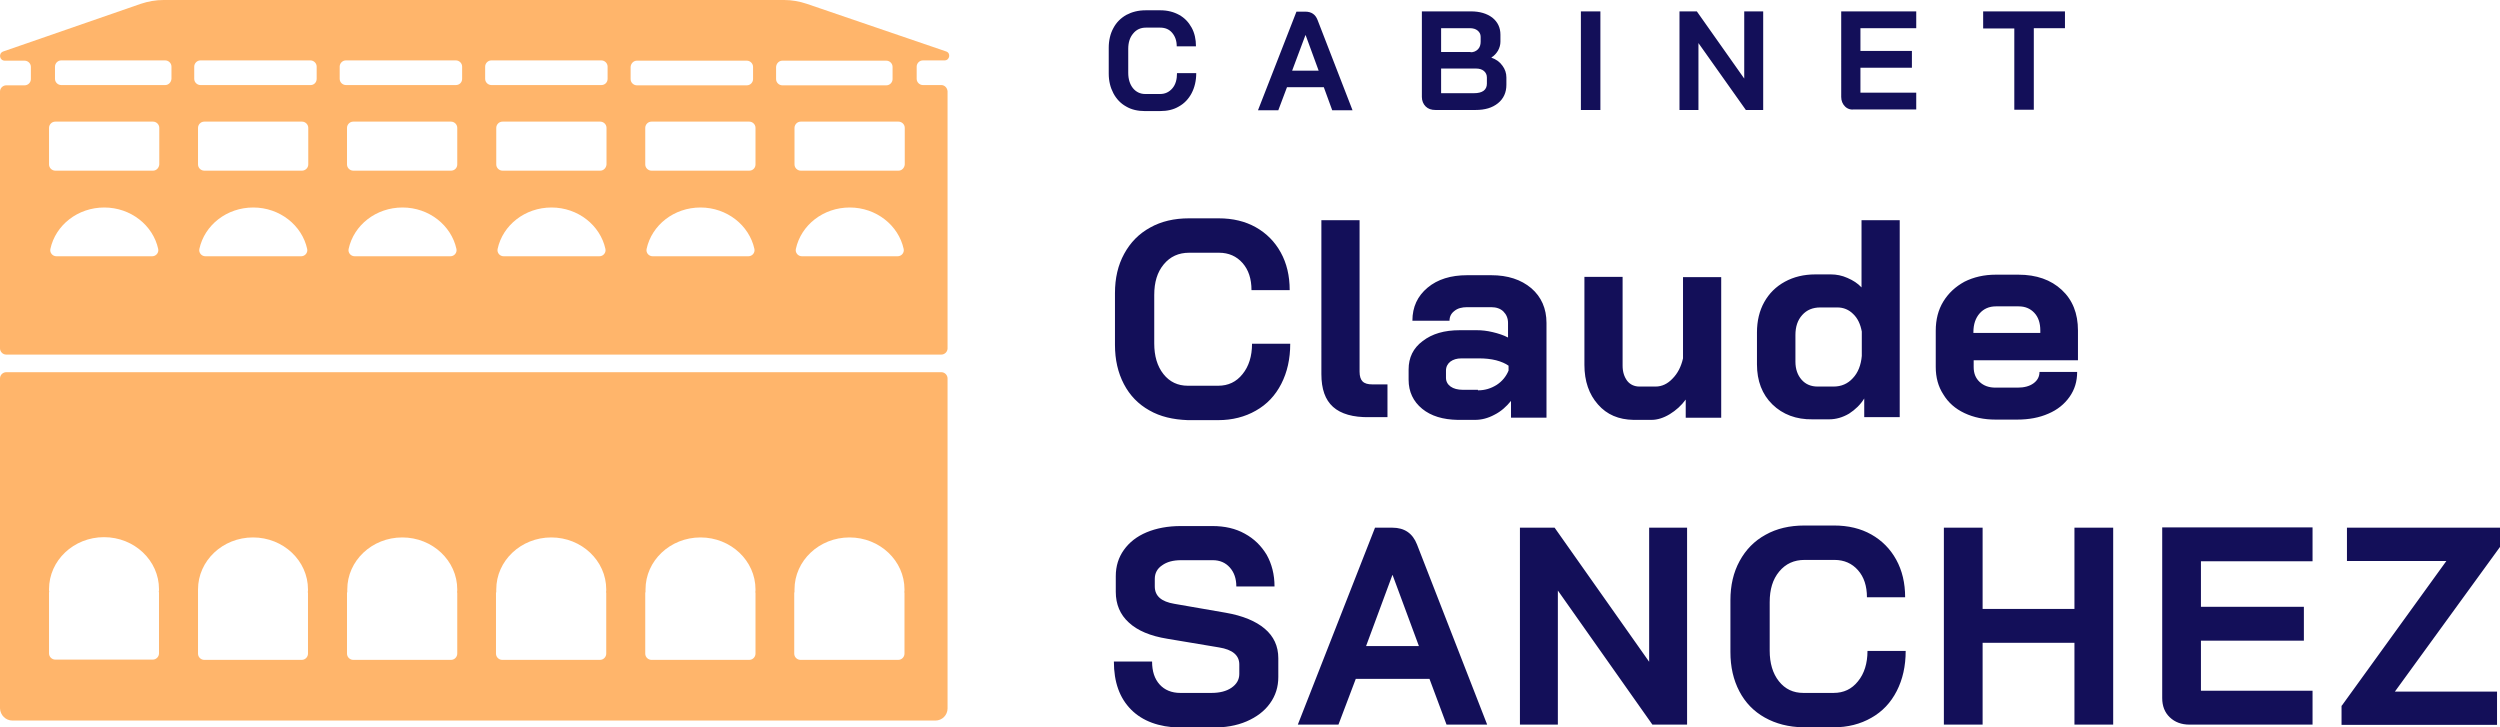
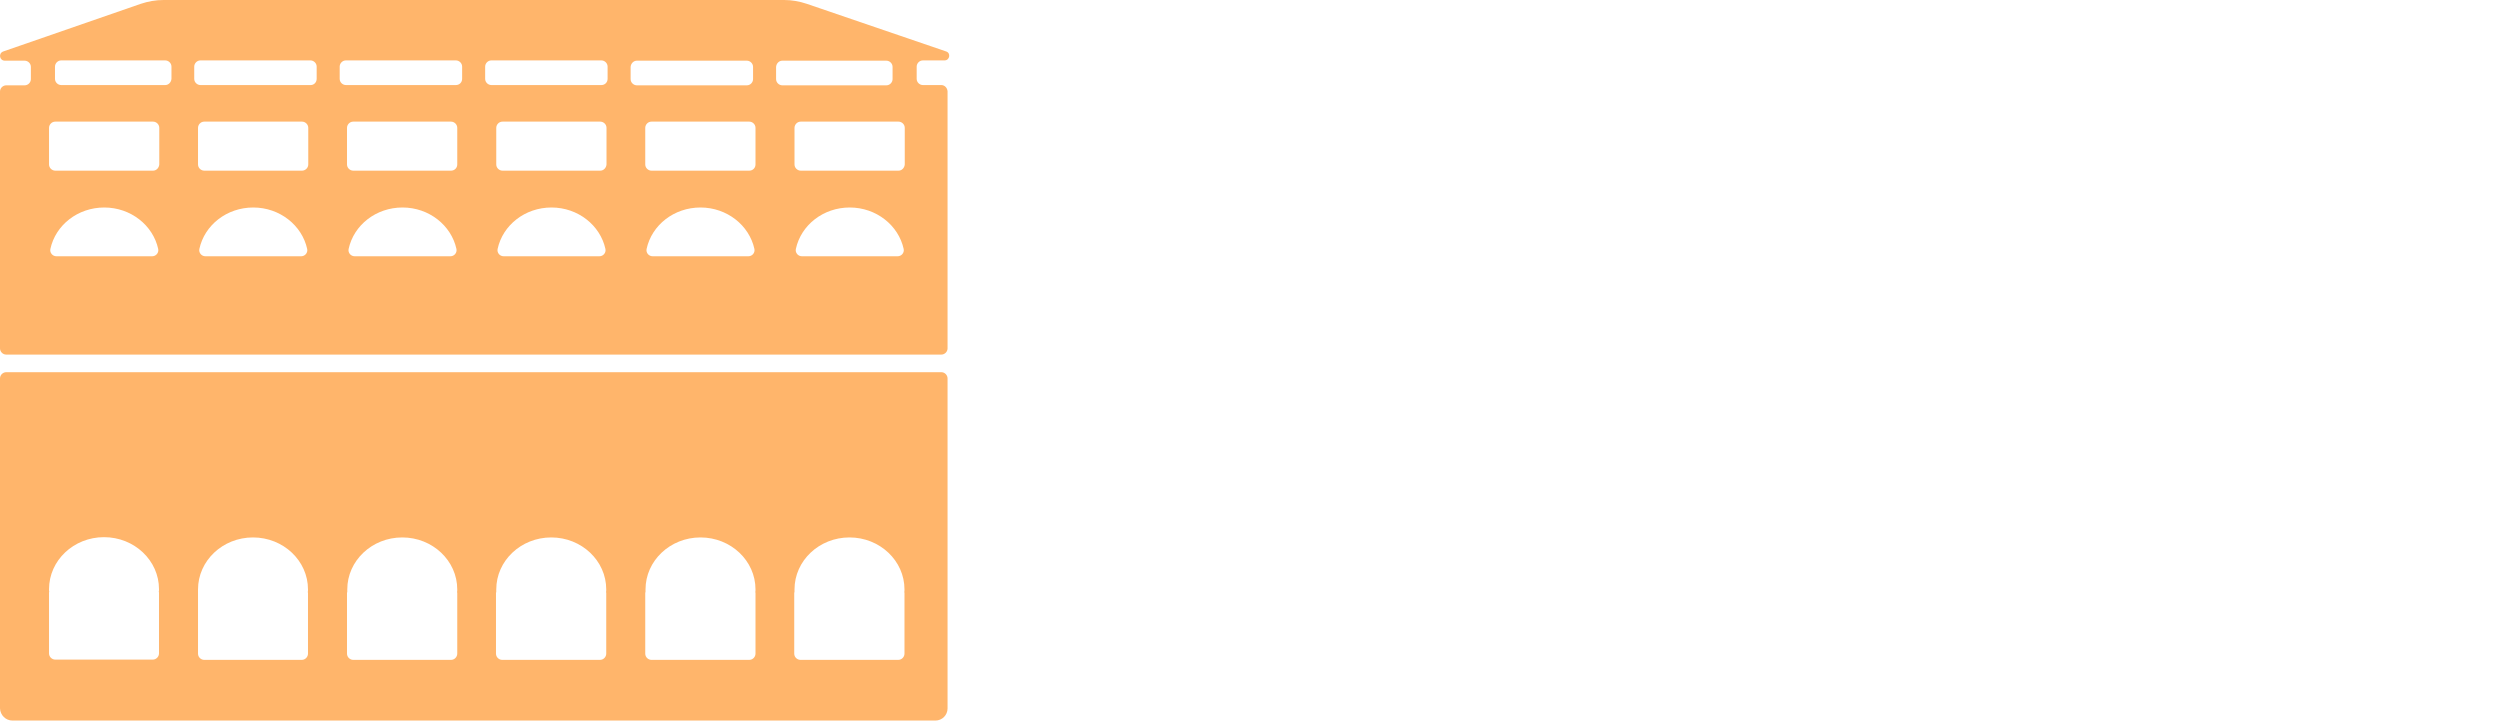
<svg xmlns="http://www.w3.org/2000/svg" id="Calque_1" viewBox="0 0 922.9 268.4">
  <style>.st0{fill:#ffb56b}.st1{fill:#130f59}</style>
  <path class="st0" d="M347.5 31.4h-6.8c-1.2 0-2.3-1-2.3-2.3v-4.5c0-1.2 1-2.3 2.3-2.3h8c1.9 0 2.4-2.7.6-3.3L297.8 1.4c-2.7-.9-5.5-1.4-8.3-1.4H60.4c-2.9 0-5.7.5-8.4 1.4L1.2 19c-1.9.7-1.4 3.4.6 3.4h7.3c1.2 0 2.3 1 2.3 2.3v4.5c0 1.2-1 2.3-2.3 2.3H2.3c-1.2 0-2.3 1-2.3 2.3v94.8c0 1.2 1 2.3 2.3 2.3h345.2c1.2 0 2.3-1 2.3-2.3V33.7c-.1-1.3-1.1-2.3-2.3-2.3zM20.8 94.6c-1.4 0-2.5-1.3-2.2-2.7 1.9-8.8 10.1-15.3 19.9-15.3s18 6.6 19.9 15.3c.3 1.4-.8 2.7-2.2 2.7H20.8zM56.5 63H20.4c-1.2 0-2.3-1-2.3-2.3V47.2c0-1.2 1-2.3 2.3-2.3h36.1c1.2 0 2.3 1 2.3 2.3v13.5c-.1 1.3-1.1 2.3-2.3 2.3zM61 31.4H22.6c-1.2 0-2.3-1-2.3-2.3v-4.5c0-1.2 1-2.3 2.3-2.3H61c1.2 0 2.3 1 2.3 2.3v4.5c-.1 1.3-1.1 2.3-2.3 2.3zm14.8 63.2c-1.4 0-2.5-1.3-2.2-2.7 1.9-8.8 10.1-15.3 19.9-15.3s18 6.6 19.9 15.3c.3 1.4-.8 2.7-2.2 2.7H75.8zM111.5 63H75.4c-1.2 0-2.3-1-2.3-2.3V47.2c0-1.2 1-2.3 2.3-2.3h36.1c1.2 0 2.3 1 2.3 2.3v13.5c0 1.3-1.1 2.3-2.3 2.3zm3.2-31.6H74c-1.2 0-2.3-1-2.3-2.3v-4.5c0-1.2 1-2.3 2.3-2.3h40.6c1.2 0 2.3 1 2.3 2.3v4.5c0 1.3-1 2.3-2.2 2.3zm16.2 63.2c-1.4 0-2.5-1.3-2.2-2.7 1.9-8.8 10.1-15.3 19.9-15.3 9.8 0 18 6.6 19.9 15.3.3 1.4-.8 2.7-2.2 2.7h-35.4zM166.5 63h-36.1c-1.2 0-2.3-1-2.3-2.3V47.2c0-1.2 1-2.3 2.3-2.3h36.1c1.2 0 2.3 1 2.3 2.3v13.5c0 1.3-1 2.3-2.3 2.3zm1.8-31.6h-40.6c-1.2 0-2.3-1-2.3-2.3v-4.5c0-1.2 1-2.3 2.3-2.3h40.6c1.2 0 2.3 1 2.3 2.3v4.5c0 1.3-1 2.3-2.3 2.3zm17.6 63.2c-1.4 0-2.5-1.3-2.2-2.7 1.9-8.8 10.1-15.3 19.9-15.3 9.8 0 18 6.6 19.9 15.3.3 1.4-.8 2.7-2.2 2.7h-35.4zM221.6 63h-36.1c-1.2 0-2.3-1-2.3-2.3V47.2c0-1.2 1-2.3 2.3-2.3h36.1c1.2 0 2.3 1 2.3 2.3v13.5c-.1 1.3-1.1 2.3-2.3 2.3zm.4-31.6h-40.6c-1.2 0-2.3-1-2.3-2.3v-4.5c0-1.2 1-2.3 2.3-2.3H222c1.2 0 2.3 1 2.3 2.3v4.5c0 1.3-1 2.3-2.3 2.3zm13.1-9h40.6c1.2 0 2.3 1 2.3 2.3v4.5c0 1.2-1 2.3-2.3 2.3h-40.6c-1.2 0-2.3-1-2.3-2.3v-4.5c.1-1.3 1.1-2.3 2.3-2.3zm5.8 72.2c-1.4 0-2.5-1.3-2.2-2.7 1.9-8.8 10.1-15.3 19.9-15.3 9.8 0 18 6.6 19.9 15.3.3 1.4-.8 2.7-2.2 2.7h-35.4zM276.6 63h-36.1c-1.2 0-2.3-1-2.3-2.3V47.2c0-1.2 1-2.3 2.3-2.3h36.1c1.2 0 2.3 1 2.3 2.3v13.5c0 1.3-1 2.3-2.3 2.3zm12.2-40.6h38.4c1.2 0 2.3 1 2.3 2.3v4.5c0 1.2-1 2.3-2.3 2.3h-38.4c-1.2 0-2.3-1-2.3-2.3v-4.5c.1-1.3 1.1-2.3 2.3-2.3zm7.2 72.2c-1.4 0-2.5-1.3-2.2-2.7 1.9-8.8 10.1-15.3 19.9-15.3 9.8 0 18 6.6 19.9 15.3.3 1.4-.8 2.7-2.2 2.7H296zM331.7 63h-36.1c-1.2 0-2.3-1-2.3-2.3V47.2c0-1.2 1-2.3 2.3-2.3h36.1c1.2 0 2.3 1 2.3 2.3v13.5c-.1 1.3-1.1 2.3-2.3 2.3zM4.6 266h340.7c2.5 0 4.5-2 4.5-4.5V139.7c0-1.2-1-2.3-2.3-2.3H2.3c-1.2 0-2.3 1-2.3 2.3v121.8c.1 2.5 2.1 4.5 4.6 4.5zm288.7-47.3v-1.1c0-10.6 9.1-19.2 20.3-19.2s20.3 8.6 20.3 19.2c0 .4 0 .8-.1 1.1h.1v22.6c0 1.2-1 2.3-2.3 2.3h-36.1c-1.2 0-2.3-1-2.3-2.3v-22.6zm-55 0v-1.1c0-10.6 9.1-19.2 20.3-19.2s20.3 8.6 20.3 19.2c0 .4 0 .8-.1 1.1h.1v22.6c0 1.2-1 2.3-2.3 2.3h-36.1c-1.2 0-2.3-1-2.3-2.3v-22.6zm-55.1 0v-1.1c0-10.6 9.1-19.2 20.3-19.2 11.2 0 20.3 8.6 20.3 19.2 0 .4 0 .8-.1 1.1h.1v22.6c0 1.2-1 2.3-2.3 2.3h-36.1c-1.2 0-2.3-1-2.3-2.3v-22.6zm-55 0v-1.1c0-10.6 9.1-19.2 20.3-19.2 11.2 0 20.3 8.6 20.3 19.2 0 .4 0 .8-.1 1.1h.1v22.6c0 1.2-1 2.3-2.3 2.3h-36.1c-1.2 0-2.3-1-2.3-2.3v-22.6zm-55.1 0v-1.1c0-10.6 9.1-19.2 20.3-19.2s20.3 8.6 20.3 19.2c0 .4 0 .8-.1 1.1h.1v22.6c0 1.2-1 2.3-2.3 2.3h-36c-1.2 0-2.3-1-2.3-2.3v-22.6zm-55-1.2c0-10.6 9.1-19.2 20.3-19.2s20.3 8.6 20.3 19.2c0 .4 0 .8-.1 1.1h.1v22.6c0 1.2-1 2.3-2.3 2.3h-36c-1.2 0-2.3-1-2.3-2.3v-22.6h.1c-.1-.3-.1-.7-.1-1.1z" />
-   <path class="st1" d="M415.7 39.3c-2-1.1-3.6-2.8-4.7-4.9-1.1-2.1-1.7-4.5-1.7-7.2v-9.6c0-2.7.6-5.2 1.7-7.2 1.1-2.1 2.7-3.7 4.8-4.9 2.1-1.1 4.4-1.7 7.1-1.7h5.5c2.6 0 4.9.6 6.9 1.7s3.5 2.7 4.6 4.7c1.1 2 1.6 4.3 1.6 6.9h-7.1c0-2.1-.6-3.7-1.7-5-1.1-1.3-2.6-1.9-4.4-1.9H423c-1.9 0-3.5.7-4.7 2.2-1.2 1.4-1.8 3.3-1.8 5.6v8.9c0 2.3.6 4.2 1.7 5.6 1.1 1.4 2.7 2.2 4.5 2.2h5.6c1.8 0 3.3-.7 4.5-2.1 1.2-1.4 1.7-3.3 1.7-5.6h7.1c0 2.8-.6 5.3-1.7 7.4-1.1 2.1-2.7 3.8-4.7 4.9-2 1.2-4.3 1.7-7 1.7h-5.6c-2.5 0-4.9-.5-6.9-1.7zm73-7.1h-13.6l-3.2 8.5h-7.5l14.2-36.4h3.2c2.3 0 3.8 1 4.6 3.1l12.9 33.3h-7.5l-3.1-8.5zM477 26.1h9.8L482 13h-.1L477 26.1zm49.3 13.2c-.9-.9-1.4-2.1-1.4-3.5V4.2H543c3.3 0 5.9.8 7.9 2.3 2 1.6 3 3.7 3 6.3v2.6c0 1.1-.3 2.2-.9 3.3-.6 1-1.4 1.9-2.4 2.5v.1c1.7.6 3 1.5 4 2.9 1 1.3 1.5 2.8 1.5 4.4v2.7c0 2.8-1 5.1-3.1 6.8-2.1 1.7-4.8 2.5-8.3 2.5h-14.8c-1.5 0-2.7-.4-3.6-1.3zm16.6-20c1.1 0 2-.4 2.7-1.1.7-.7 1-1.7 1-2.8v-1.8c0-1-.4-1.7-1.1-2.3-.7-.6-1.7-.9-2.9-.9H532v8.8h10.9zm1.3 15.1c1.5 0 2.7-.3 3.5-.9.8-.6 1.2-1.5 1.2-2.6v-2.3c0-1-.4-1.8-1.1-2.4-.7-.6-1.7-.9-2.9-.9H532v9.1h12.2zm39.4-30.2h7.2v36.4h-7.2V4.2zm36.4 0h6.4L643.9 29V4.2h7v36.4h-6.4L627 15.9v24.7h-7V4.2zm61.1 35.1c-.9-.9-1.4-2.1-1.4-3.5V4.2h27.7v6.2h-20.6v8.4h19V25h-19v9.2h20.6v6.2h-22.7c-1.5.2-2.7-.2-3.6-1.1zm62.5-28.8h-11.5V4.2h30.2v6.2h-11.5v30.1h-7.2v-30zm-319.3 141c-4.1-2.3-7.2-5.5-9.4-9.7-2.2-4.2-3.3-9-3.3-14.5v-19.1c0-5.5 1.1-10.3 3.4-14.5 2.3-4.2 5.4-7.4 9.6-9.7 4.1-2.3 8.9-3.4 14.3-3.4h11c5.2 0 9.8 1.1 13.7 3.3 3.9 2.2 7 5.3 9.2 9.3 2.2 4 3.3 8.6 3.3 13.9H462c0-4.2-1.1-7.5-3.3-10-2.2-2.5-5.1-3.8-8.7-3.8h-11c-3.9 0-7 1.4-9.4 4.3-2.4 2.9-3.5 6.6-3.5 11.3v17.9c0 4.6 1.1 8.4 3.4 11.3 2.3 2.9 5.3 4.3 9 4.3h11.2c3.7 0 6.7-1.4 9-4.3 2.3-2.8 3.5-6.6 3.5-11.2h14.1c0 5.6-1.1 10.5-3.3 14.8-2.2 4.3-5.3 7.6-9.4 9.9-4 2.3-8.7 3.5-13.9 3.5h-11.2c-5.5-.2-10.2-1.3-14.2-3.6zm67.8-1.3c-2.9-2.6-4.3-6.6-4.3-12.1V81.3h14.1v55.9c0 1.7.4 2.9 1.1 3.6.8.8 2 1.1 3.6 1.1h5.6V154h-6.7c-6 .1-10.5-1.2-13.4-3.8zm32.9.7c-3.3-2.7-5-6.3-5-10.7v-3.8c0-4.4 1.7-7.9 5.2-10.5 3.5-2.7 8-4 13.7-4h6.3c1.8 0 3.7.2 5.8.7 2.1.5 4 1.1 5.7 2v-5.4c0-1.7-.6-3.1-1.7-4.2s-2.7-1.6-4.5-1.6h-8.9c-1.9 0-3.5.4-4.7 1.4-1.2.9-1.8 2.1-1.8 3.6h-13.7c0-5.1 1.9-9.1 5.6-12.2 3.7-3.1 8.6-4.6 14.6-4.6h8.9c6.1 0 11 1.6 14.8 4.8 3.7 3.2 5.6 7.5 5.6 12.8v35h-13.1V148c-1.7 2.1-3.7 3.9-6.1 5.1-2.4 1.3-4.8 1.9-7.2 1.9h-6.4c-5.4-.1-9.8-1.4-13.1-4.1zm20.6-6.8c2.6 0 4.8-.7 6.9-2 2-1.3 3.5-3.1 4.4-5.3V135c-1.1-.8-2.7-1.5-4.6-2-2-.5-4.1-.7-6.3-.7h-6.5c-1.7 0-3 .4-4.1 1.2-1 .8-1.6 1.9-1.6 3.3v2.7c0 1.3.6 2.4 1.7 3.2 1.1.8 2.7 1.2 4.5 1.2h5.6zm44.3 5.2c-3.3-3.7-5-8.6-5-14.6v-32.5H599V135c0 2.3.6 4.1 1.7 5.6 1.1 1.4 2.7 2.1 4.5 2.1h6c2.3 0 4.4-1 6.2-2.9 1.9-1.9 3.2-4.4 3.9-7.5v-30h14.1v51.9h-13.1v-6.7c-1.6 2.2-3.6 4-5.9 5.4-2.3 1.4-4.6 2.1-6.7 2.1H603c-5.4-.1-9.8-1.9-13.1-5.7zm64.4 0c-3.8-3.7-5.7-8.7-5.7-14.8v-11.8c0-4.2.9-8 2.7-11.2 1.8-3.2 4.3-5.7 7.6-7.5 3.3-1.8 7-2.7 11.3-2.7h5.7c2 0 4.1.4 6.1 1.3 2.1.9 3.8 2 5.2 3.5V81.3h14.1V154h-13.1v-6.9c-1.4 2.3-3.3 4.1-5.6 5.6-2.4 1.4-4.8 2.1-7.4 2.1h-6.1c-6 .1-11-1.8-14.8-5.5zm22.6-6.6c2.8 0 5.2-1 7.1-3.1 1.9-2 3-4.8 3.3-8.2v-9c-.5-2.7-1.5-4.9-3.2-6.5-1.6-1.6-3.6-2.4-5.8-2.4H672c-2.8 0-5 .9-6.7 2.8-1.7 1.9-2.5 4.3-2.5 7.4v9.8c0 2.8.8 5 2.3 6.7 1.5 1.7 3.5 2.5 5.9 2.5h5.9zm48.3 9.8c-3.4-1.6-6-3.9-7.8-6.9-1.9-2.9-2.8-6.3-2.8-10.1v-13.4c0-4.1.9-7.7 2.8-10.8 1.9-3.1 4.5-5.5 7.8-7.3 3.4-1.7 7.2-2.6 11.6-2.6h8.3c6.7 0 12 1.9 16 5.6 4 3.7 6 8.7 6 15v11h-38.5v2.5c0 2.3.7 4.1 2.2 5.5 1.5 1.4 3.4 2.1 5.9 2.1h8.1c2.4 0 4.4-.5 5.9-1.6s2.2-2.5 2.2-4.2h13.9c0 3.5-.9 6.5-2.8 9.2-1.9 2.7-4.5 4.8-7.8 6.2-3.4 1.5-7.2 2.2-11.6 2.2h-7.9c-4.3 0-8.1-.8-11.5-2.4zm28-29.7v-.8c0-2.7-.7-4.9-2.2-6.5-1.5-1.6-3.4-2.4-5.8-2.4h-8.4c-2.5 0-4.5.9-6 2.6-1.5 1.7-2.3 4-2.3 6.9v.3h24.7zM417.6 262c-4.3-4.3-6.4-10.2-6.4-17.8h14.1c0 3.6.9 6.4 2.8 8.5 1.8 2 4.4 3.1 7.6 3.1h11.5c3 0 5.5-.6 7.4-1.9 1.9-1.3 2.9-3 2.9-5.1v-3.5c0-3.4-2.5-5.5-7.5-6.3l-19.1-3.2c-6.2-1-11-3-14.2-6-3.2-2.9-4.8-6.7-4.8-11.3v-5.8c0-3.7 1-6.9 3-9.7 2-2.8 4.8-5 8.4-6.5 3.6-1.5 7.8-2.3 12.6-2.3h11.7c4.5 0 8.5.9 11.9 2.8 3.5 1.9 6.1 4.5 8.1 7.8 1.9 3.4 2.9 7.3 2.9 11.7h-14.1c0-2.9-.8-5.2-2.4-7-1.6-1.8-3.7-2.7-6.3-2.7H436c-2.9 0-5.2.6-7 1.9-1.8 1.2-2.7 2.9-2.7 5v2.8c0 3.5 2.4 5.6 7.2 6.4l19 3.3c6.3 1.1 11.1 3.1 14.4 5.9 3.3 2.8 5 6.4 5 10.9v6.9c0 3.7-1 6.9-3.1 9.8-2 2.8-4.9 5-8.6 6.6-3.7 1.6-7.9 2.3-12.8 2.3h-12c-7.6-.2-13.6-2.4-17.8-6.6zm110.1-11.4h-27.2l-6.4 16.9h-15l28.5-72.7h6.4c4.5 0 7.5 2.1 9.1 6.2l25.9 66.5h-15l-6.3-16.9zm-23.4-12.1h19.5l-9.7-26.2h-.1l-9.7 26.2zm56.8-43.7h12.8l34.9 49.5v-49.5h14v72.7H610L575.1 218v49.5h-14v-72.7zm90.4 70.1c-4.1-2.3-7.2-5.5-9.4-9.7-2.2-4.2-3.3-9-3.3-14.5v-19.1c0-5.5 1.1-10.3 3.4-14.5 2.3-4.2 5.4-7.4 9.6-9.7 4.1-2.3 8.9-3.4 14.3-3.4h11c5.2 0 9.8 1.1 13.7 3.3 3.9 2.2 7 5.3 9.2 9.3 2.2 4 3.3 8.6 3.3 13.9h-14.1c0-4.2-1.1-7.5-3.3-10-2.2-2.5-5.1-3.8-8.7-3.8h-11c-3.9 0-7 1.4-9.4 4.3-2.4 2.9-3.5 6.6-3.5 11.3v17.9c0 4.6 1.1 8.4 3.4 11.3 2.3 2.9 5.3 4.3 9 4.3h11.2c3.7 0 6.7-1.4 9-4.3 2.3-2.8 3.5-6.6 3.5-11.2h14.1c0 5.6-1.1 10.5-3.3 14.8-2.2 4.3-5.3 7.6-9.4 9.9-4 2.3-8.7 3.5-13.9 3.5h-11.2c-5.4-.1-10.1-1.3-14.2-3.6zm66.1-70.1h14.3v30h33.9v-30h14.3v72.7h-14.3v-30.2h-33.9v30.2h-14.3v-72.7zm83.4 70c-1.9-1.8-2.8-4.2-2.8-7.1v-63h55.5v12.5h-41.2V224h38v12.5h-38V255h41.2v12.5h-45.4c-3 0-5.4-.9-7.3-2.7zm63.5-4.3l38.6-53.4h-36.7v-12.3h56.5v7.1l-38.8 53.4h37.7v12.3h-57.4v-7.1z" />
</svg>